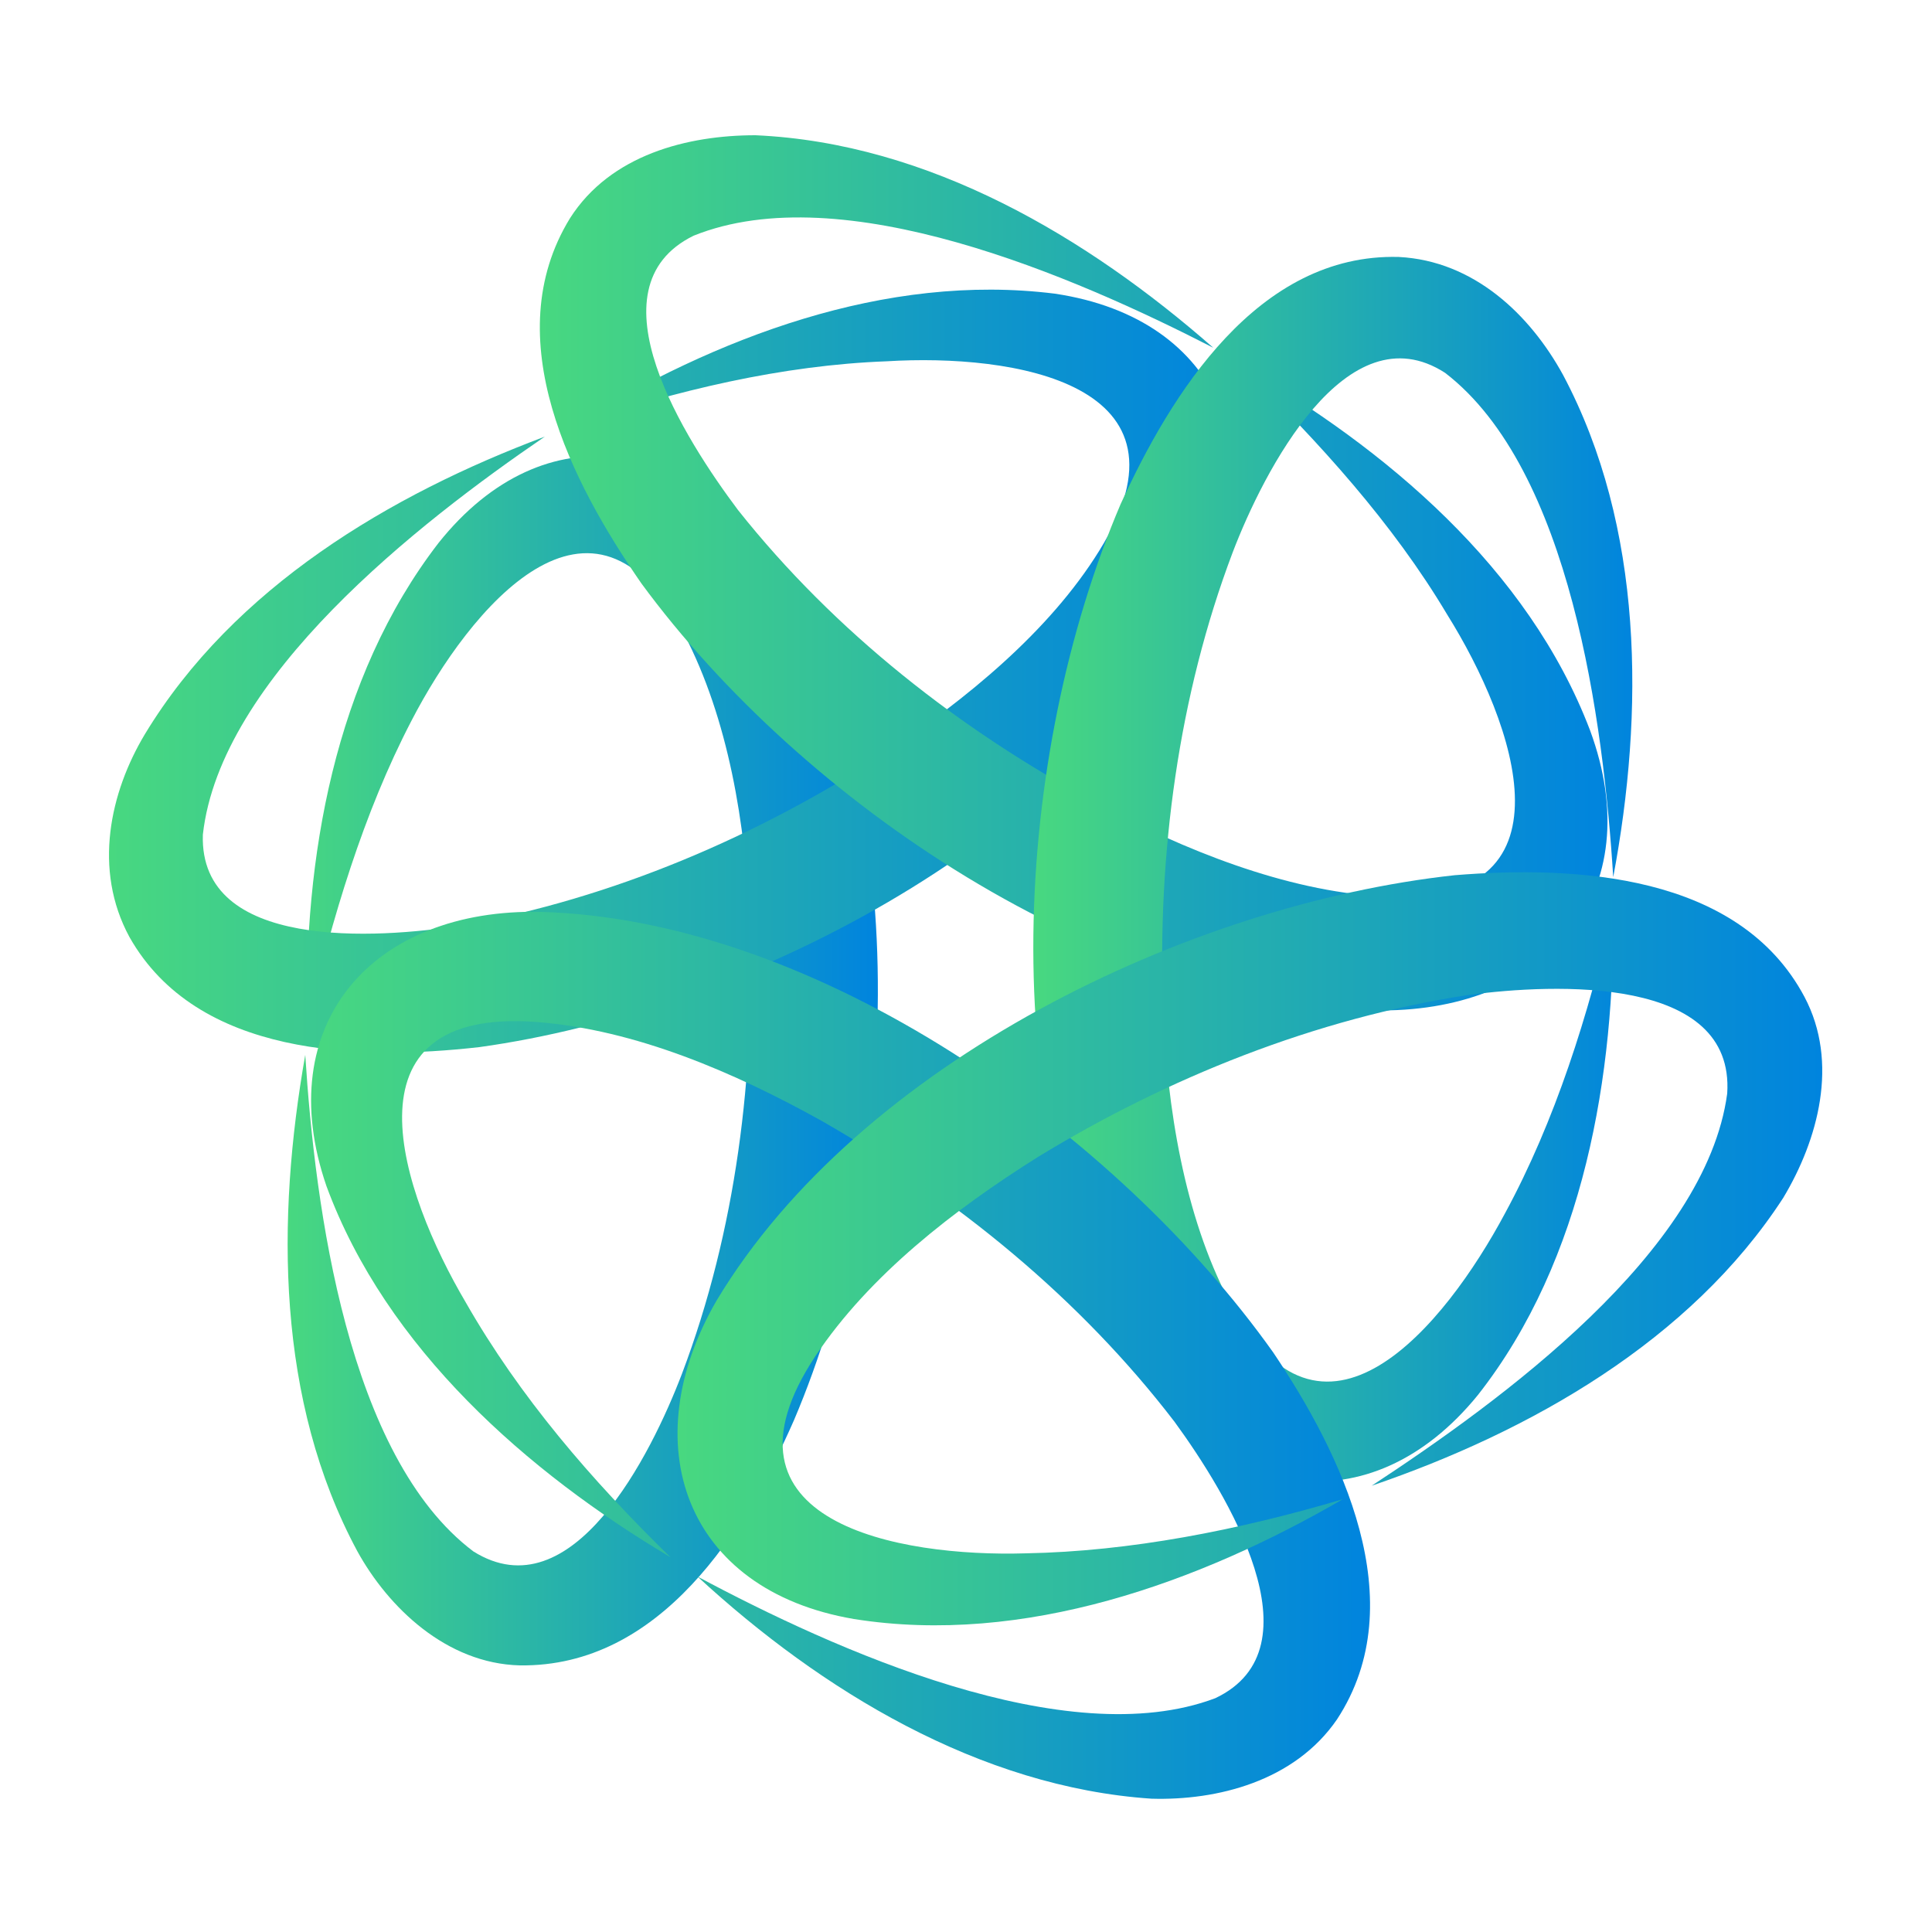
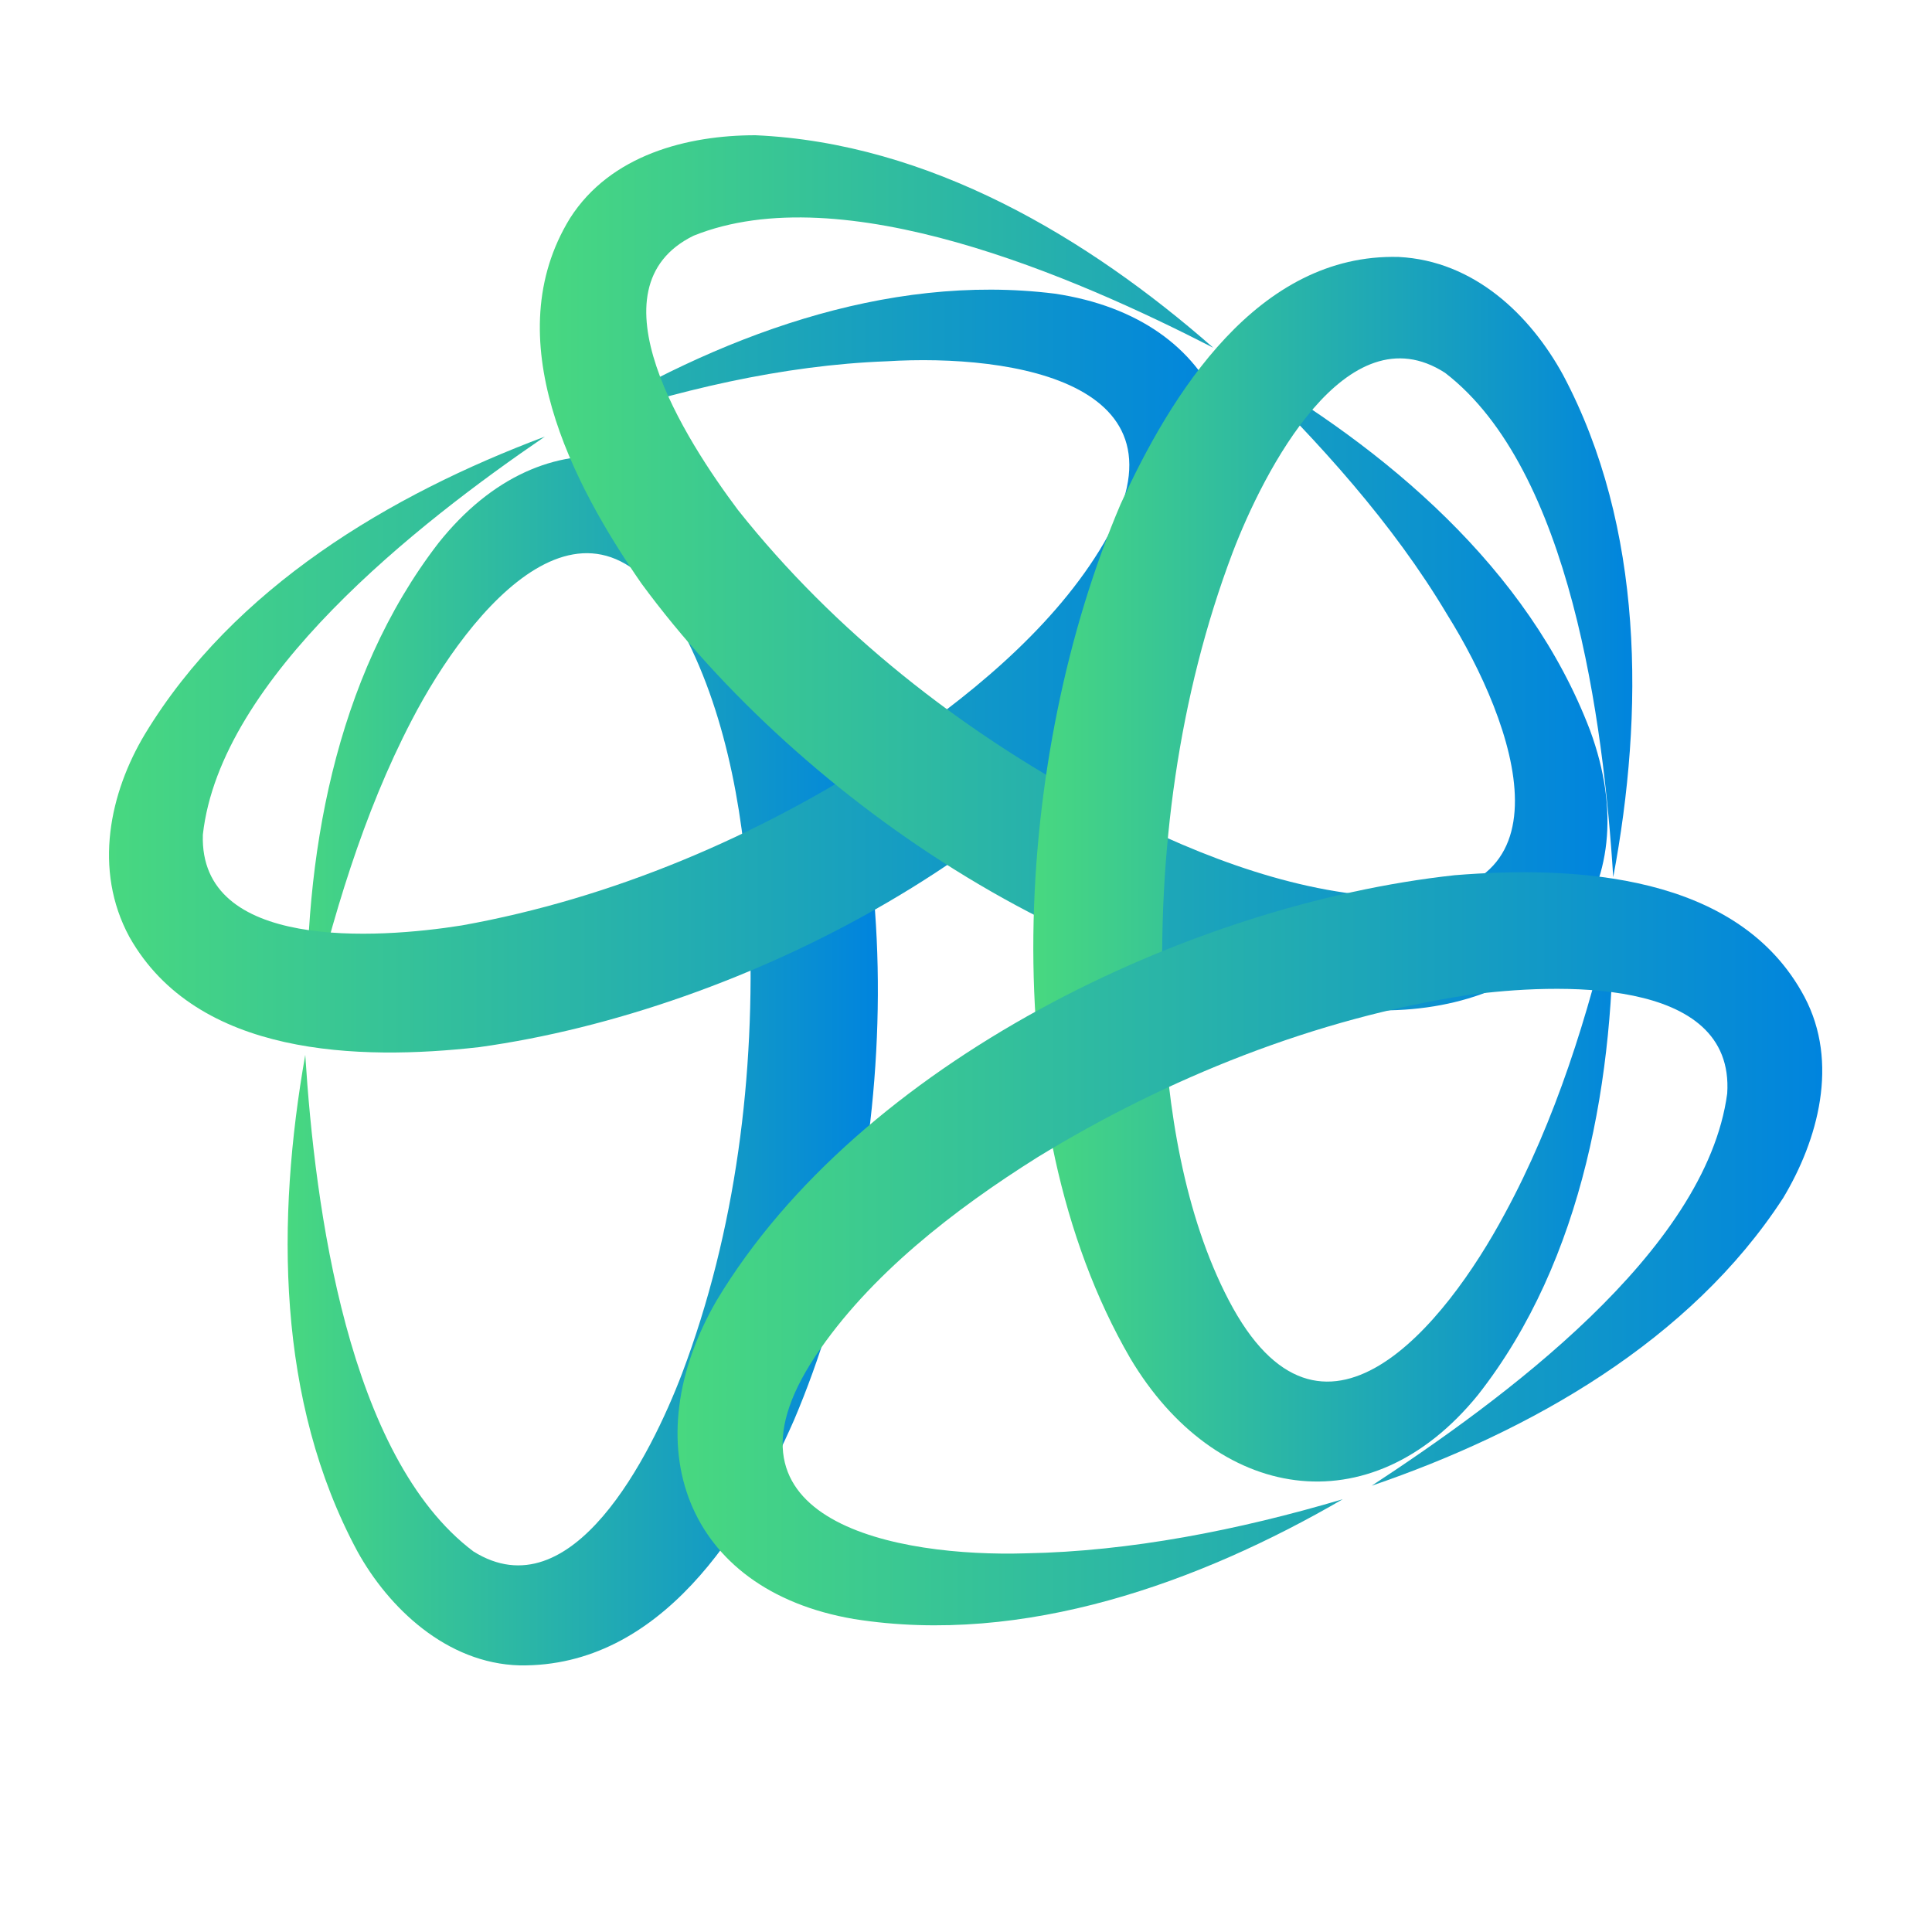
<svg xmlns="http://www.w3.org/2000/svg" data-bbox="5.642 7 88.677 86.107" viewBox="0 0 100 100" data-type="ugc">
  <g>
    <linearGradient y2="54.934" x2="45.429" y1="54.934" x1="14.881" gradientUnits="userSpaceOnUse" id="5138e430-8231-400b-9d26-fe1380bf0a3b">
      <stop offset="0" stop-color="#48d880" />
      <stop offset="1" stop-color="#0084de" />
    </linearGradient>
    <path d="M15.9 53c-.2-8.5 1.4-17.9 6.8-24.9 5.5-6.9 13.3-5.5 17.7 1.8 7.1 12.2 6.1 30.9.7 43.6-2.5 5.7-6.9 12.8-14.2 12.7-3.8-.1-6.8-3-8.4-5.9-4.2-7.8-4.2-17.2-2.7-25.7.5 7.9 2.2 20.8 8.7 25.7 5.1 3.2 9.2-5 10.8-9.2 2.8-7.4 3.8-15.5 3.5-23.4-.2-5-1.1-10.5-3.4-14.9-4.7-9.1-11.1-1.3-14.1 4.5-2.5 4.8-4.1 10.2-5.4 15.7z" fill="url(#5138e430-8231-400b-9d26-fe1380bf0a3b)" />
    <linearGradient y2="34.632" x2="63.825" y1="34.632" x1="5.642" gradientUnits="userSpaceOnUse" id="518b2042-fa52-4f8a-b5f0-06cab50d67dd">
      <stop offset="0" stop-color="#48d880" />
      <stop offset="1" stop-color="#0084de" />
    </linearGradient>
    <path d="M29.7 22c7.3-4.5 16.1-7.9 24.9-6.8 8.7 1.3 11.5 8.7 7.4 16.2-6.9 12.3-23.5 20.9-37.2 22.8-6.2.7-14.6.5-18.1-5.7-1.9-3.5-1-7.5.8-10.5 4.6-7.6 12.7-12.4 20.7-15.4-6.6 4.5-16.8 12.5-17.7 20.6-.2 6 9 5.4 13.4 4.7 7.8-1.4 15.3-4.6 21.9-8.9 4.2-2.8 8.5-6.3 11.1-10.5 5.4-8.7-4.5-10.2-11-9.8-5.4.2-10.9 1.5-16.2 3.3z" fill="url(#518b2042-fa52-4f8a-b5f0-06cab50d67dd)" />
    <linearGradient y2="29.576" x2="83.173" y1="29.576" x1="27.911" gradientUnits="userSpaceOnUse" id="4618b010-ab1a-4ba9-a368-7e5d537aa0b0">
      <stop offset="0" stop-color="#48d880" />
      <stop offset="1" stop-color="#0084de" />
    </linearGradient>
    <path d="M64.2 18.9c7.5 4.3 14.9 10.5 18.1 18.9 3.1 8.4-2.1 14.5-10.8 14.5-14.4-.2-30-10.8-38.3-22.1-3.6-5.2-7.5-12.7-3.7-18.9C31.6 8 35.6 7 39.1 7c9 .4 17.2 5.3 23.7 11-7.2-3.7-19.2-8.9-26.9-5.8-5.5 2.7-.4 10.6 2.3 14.2 5 6.3 11.5 11.4 18.6 15.2 4.5 2.4 9.7 4.5 14.7 4.8 10.4.6 6.9-9 3.4-14.6-2.8-4.7-6.6-8.9-10.7-12.9z" fill="url(#4618b010-ab1a-4ba9-a368-7e5d537aa0b0)" />
    <linearGradient y2="45.007" x2="84.597" y1="45.007" x1="53.552" gradientUnits="userSpaceOnUse" id="0cc4a9e9-c131-4bfc-a470-84d9b282ba48">
      <stop offset="0" stop-color="#48d880" />
      <stop offset="1" stop-color="#0084de" />
    </linearGradient>
    <path d="M83.5 47c.1 8.6-1.5 18.2-7 25.2-5.6 6.9-13.6 5.5-18-1.9-7.2-12.4-6-31.3-.5-44.2 2.6-5.7 7.1-13 14.4-12.8 3.9.2 6.8 3 8.5 6.1 4.2 7.9 4.2 17.5 2.6 26-.5-8-2.2-21.1-8.7-26.1-5.1-3.3-9.4 5.1-11 9.3-2.8 7.4-3.9 15.6-3.6 23.6.2 5.1 1.1 10.7 3.4 15.1 4.8 9.2 11.2 1.3 14.3-4.5 2.6-4.8 4.3-10.2 5.6-15.8z" fill="url(#0cc4a9e9-c131-4bfc-a470-84d9b282ba48)" />
    <linearGradient y2="70.133" x2="70.884" y1="70.133" x1="16.081" gradientUnits="userSpaceOnUse" id="85c0ddc5-d77d-4c5e-9709-26e17a09e1d5">
      <stop offset="0" stop-color="#48d880" />
      <stop offset="1" stop-color="#0084de" />
    </linearGradient>
-     <path d="M34.7 80.6C27.3 76.2 20 69.8 16.9 61.4 14 53 19.3 47 28 47.2c14.3.4 29.8 11.4 37.9 22.8 3.5 5.2 7.3 12.9 3.3 19-2.2 3.2-6.2 4.2-9.6 4.1-8.9-.6-17.1-5.6-23.5-11.5 7.1 3.8 19.1 9.2 26.8 6.3 5.5-2.6.6-10.6-2.1-14.3C55.9 67.2 49.5 62 42.5 58c-4.5-2.5-9.6-4.7-14.7-5.1-10.4-.8-7 8.9-3.7 14.5 2.8 4.9 6.5 9.2 10.6 13.2z" fill="url(#85c0ddc5-d77d-4c5e-9709-26e17a09e1d5)" />
    <linearGradient y2="64.606" x2="94.358" y1="64.606" x1="35.157" gradientUnits="userSpaceOnUse" id="59549994-2d1b-4980-b5a5-e378c6ec87bd">
      <stop offset="0" stop-color="#48d880" />
      <stop offset="1" stop-color="#0084de" />
    </linearGradient>
    <path d="M69.5 77.6c-7.4 4.3-16.5 7.6-25.3 6.2-8.8-1.5-11.4-9.1-7.1-16.5 7.4-12.3 24.4-20.5 38.2-22 6.2-.5 14.7-.1 18.1 6.3 1.8 3.4.7 7.4-1.1 10.4-4.8 7.4-13.1 12.1-21.3 14.9 6.7-4.4 17.3-12.1 18.4-20.3.4-6.1-8.9-5.7-13.4-5.1-7.9 1.2-15.6 4.3-22.3 8.4-4.3 2.7-8.7 6.1-11.5 10.3-5.7 8.6 4.3 10.4 10.9 10.2 5.4-.1 11-1.2 16.4-2.8z" fill="url(#59549994-2d1b-4980-b5a5-e378c6ec87bd)" />
  </g>
</svg>